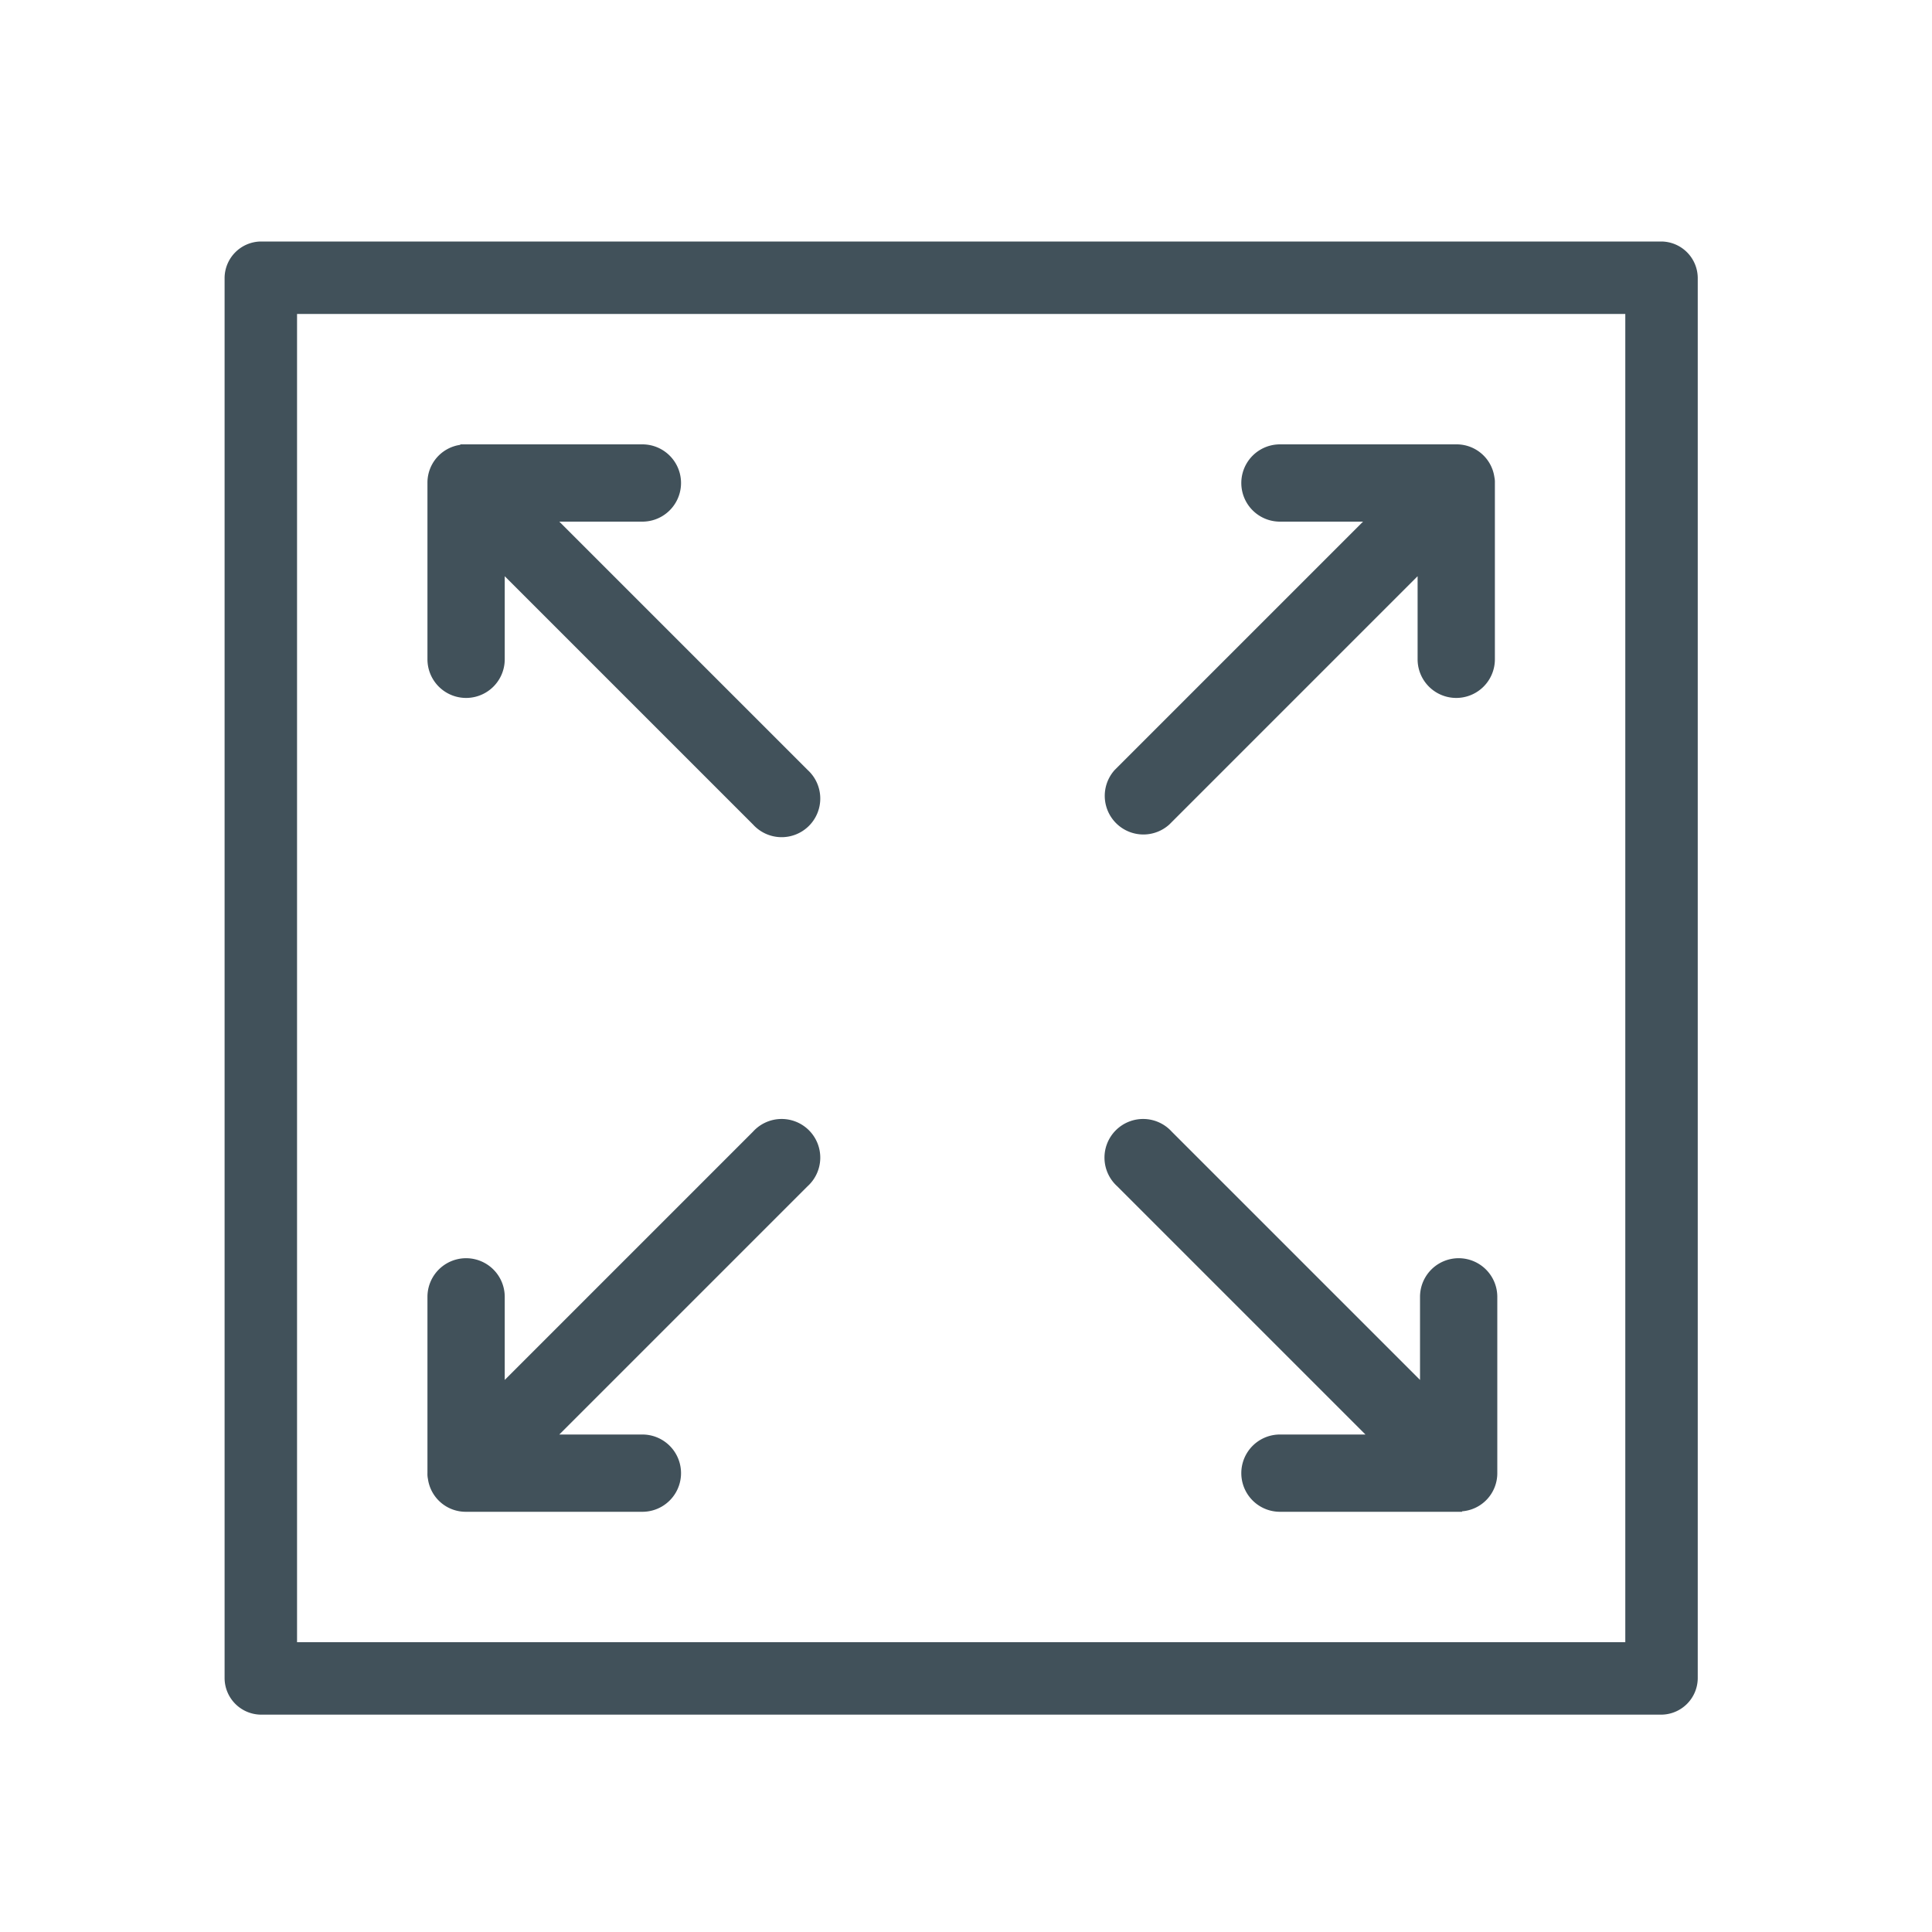
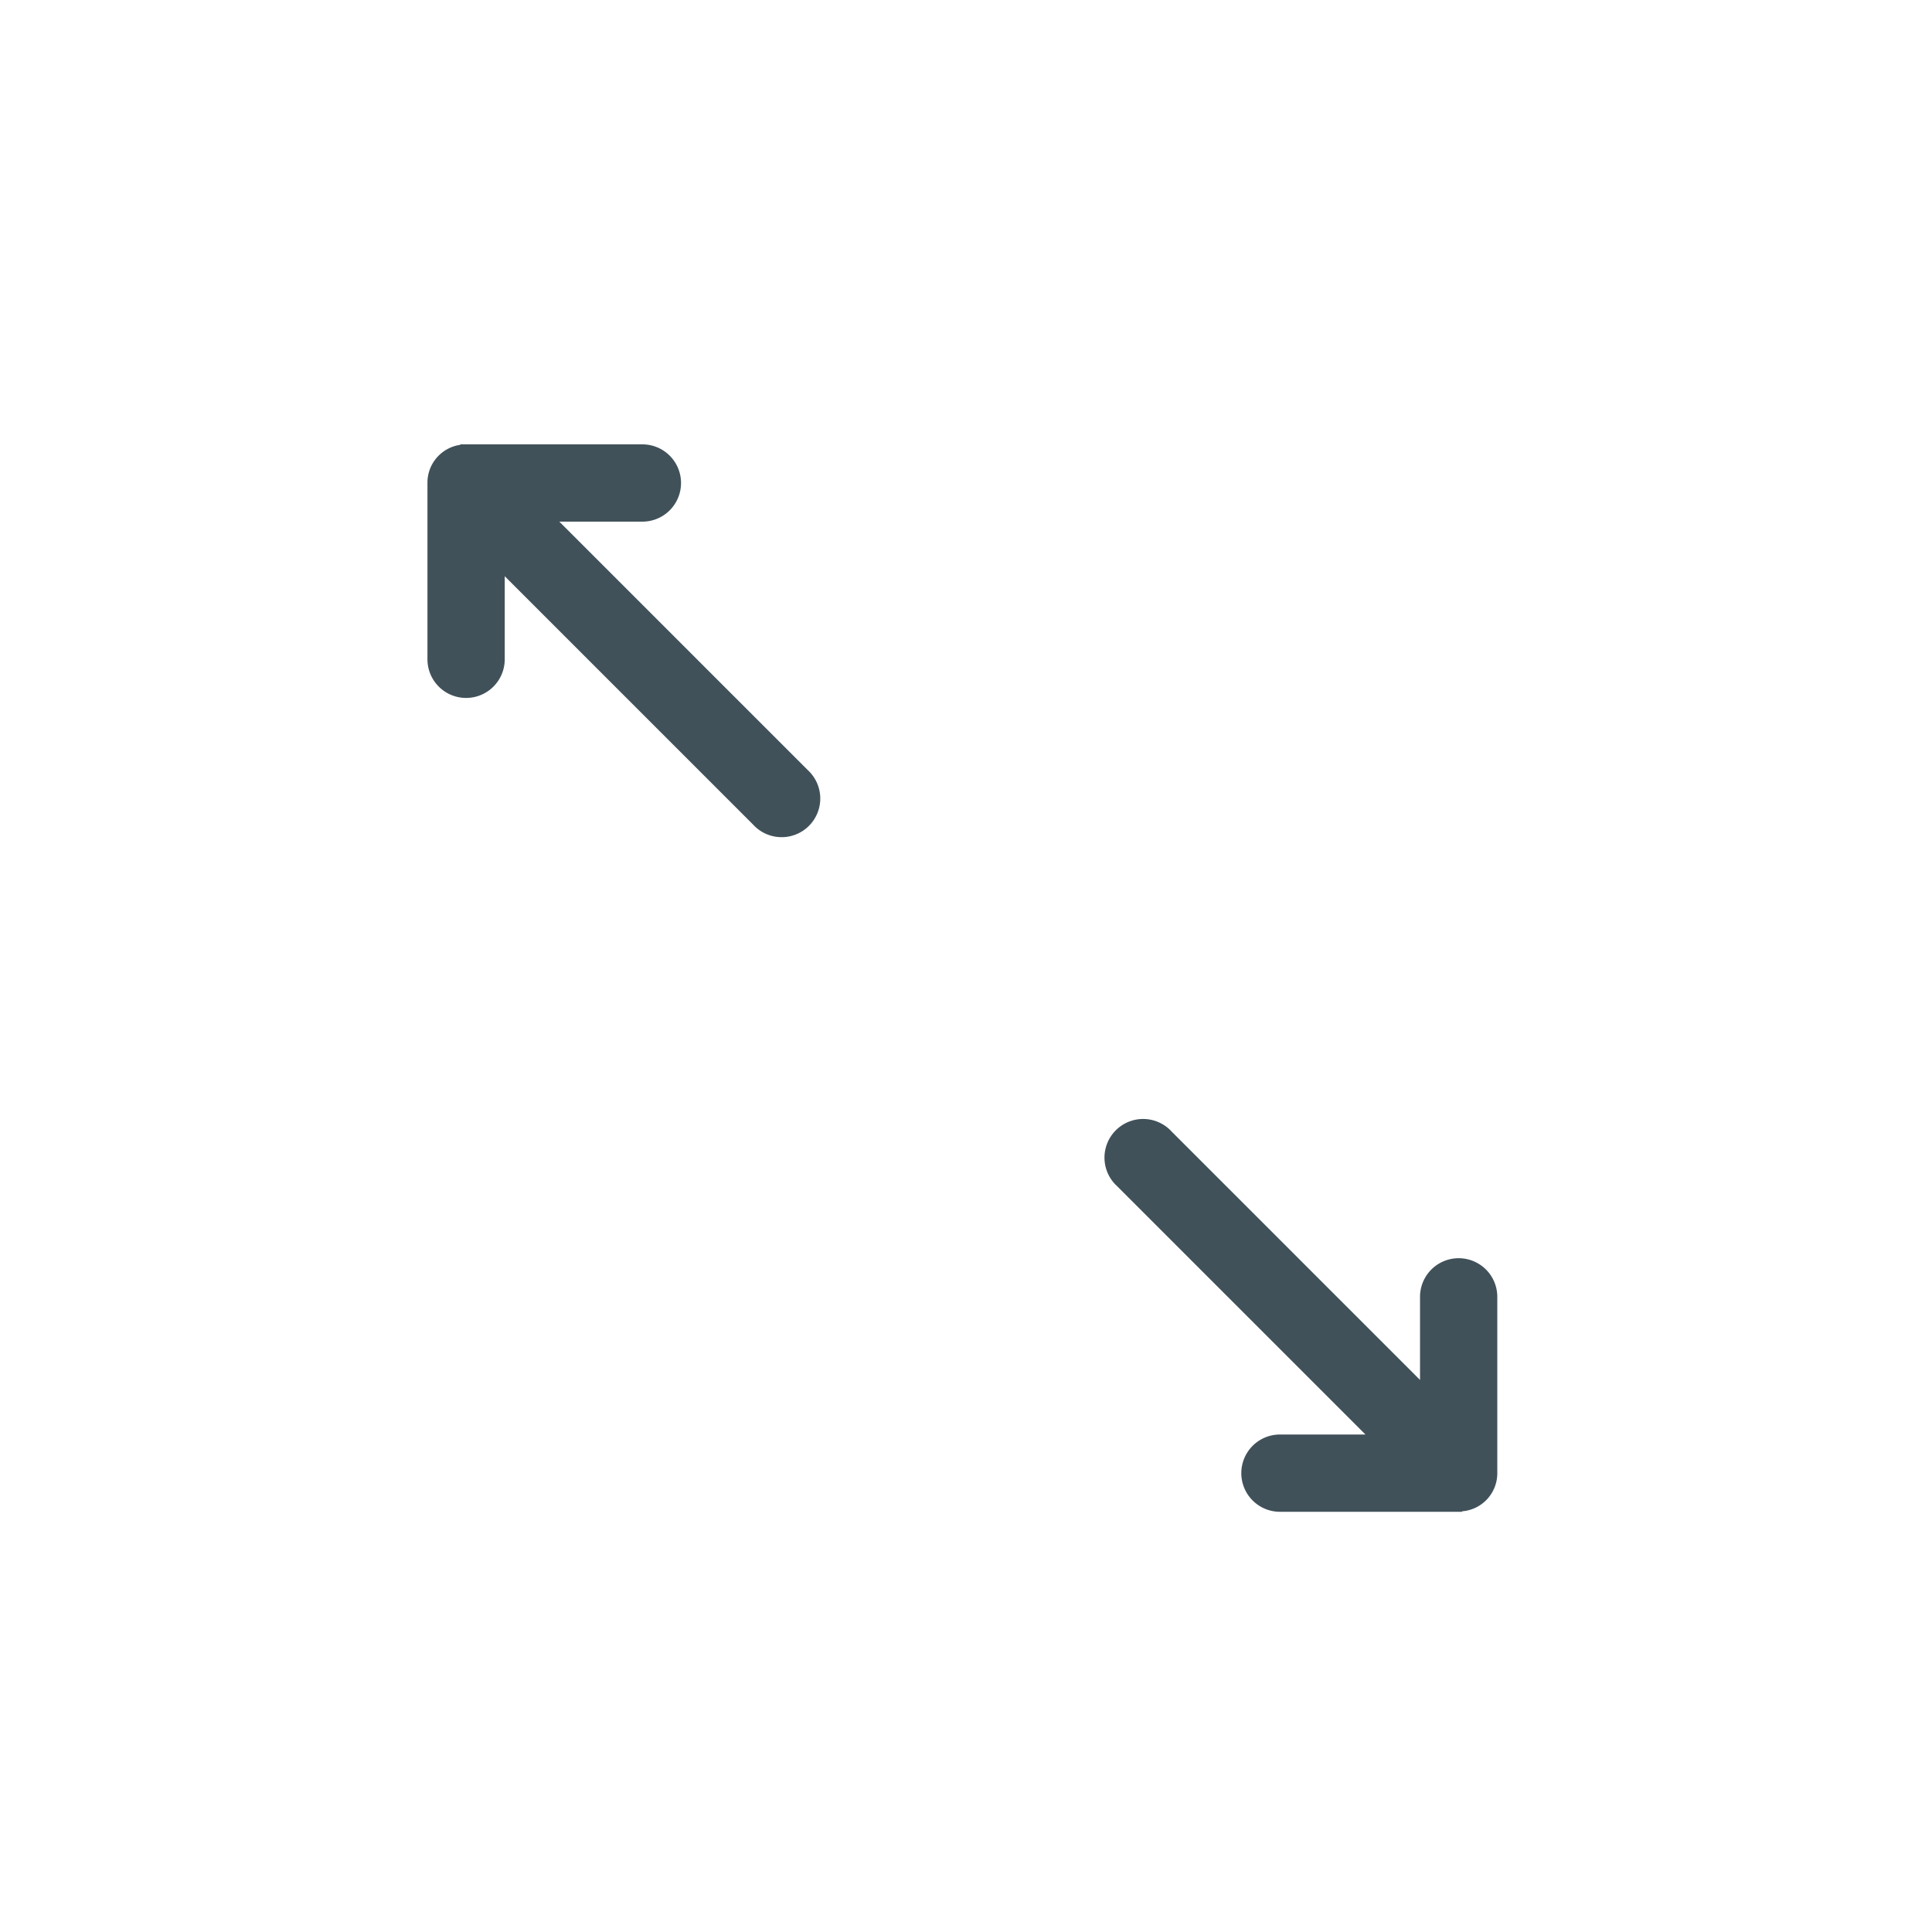
<svg xmlns="http://www.w3.org/2000/svg" id="Layer_2" data-name="Layer 2" viewBox="0 0 40 40">
  <defs>
    <style>.cls-1{fill:#41515a;}</style>
  </defs>
  <g id="Layer_1" data-name="Layer 1">
-     <path class="cls-1" d="M8.86,30.62a.79.79,0,0,0,.79.68H13.3a.8.8,0,0,0,0-1.6H11.58l5.14-5.14a.8.8,0,1,0-1.13-1.13l-5.14,5.14V26.85a.8.8,0,0,0-1.6,0V30.5A.49.49,0,0,0,8.86,30.62Z" />
    <path class="cls-1" d="M30.27,31.29A.79.79,0,0,0,31,30.5V26.85a.8.8,0,0,0-1.6,0v1.72l-5.14-5.14a.8.8,0,1,0-1.13,1.13l5.14,5.14H26.5a.8.8,0,0,0,0,1.6h3.77Z" />
    <path class="cls-1" d="M9.53,9.21a.79.79,0,0,0-.68.79v3.65a.8.8,0,0,0,1.6,0V11.93l5.14,5.14a.8.8,0,1,0,1.13-1.13L11.58,10.8H13.3a.8.8,0,0,0,0-1.6H9.53Z" />
-     <path class="cls-1" d="M30.94,9.88a.79.79,0,0,0-.79-.68H26.5a.8.8,0,0,0,0,1.6h1.72l-5.14,5.14a.8.8,0,0,0,1.13,1.13l5.14-5.14v1.72a.8.8,0,0,0,1.6,0V10A.49.49,0,0,0,30.94,9.88Z" />
-     <path class="cls-1" d="M34.4,5H5.4a.76.76,0,0,0-.75.75v29a.76.76,0,0,0,.75.75h29a.76.76,0,0,0,.75-.75v-29A.76.76,0,0,0,34.4,5Zm-.75,29H6.15V6.5h27.5Z" />
  </g>
</svg>